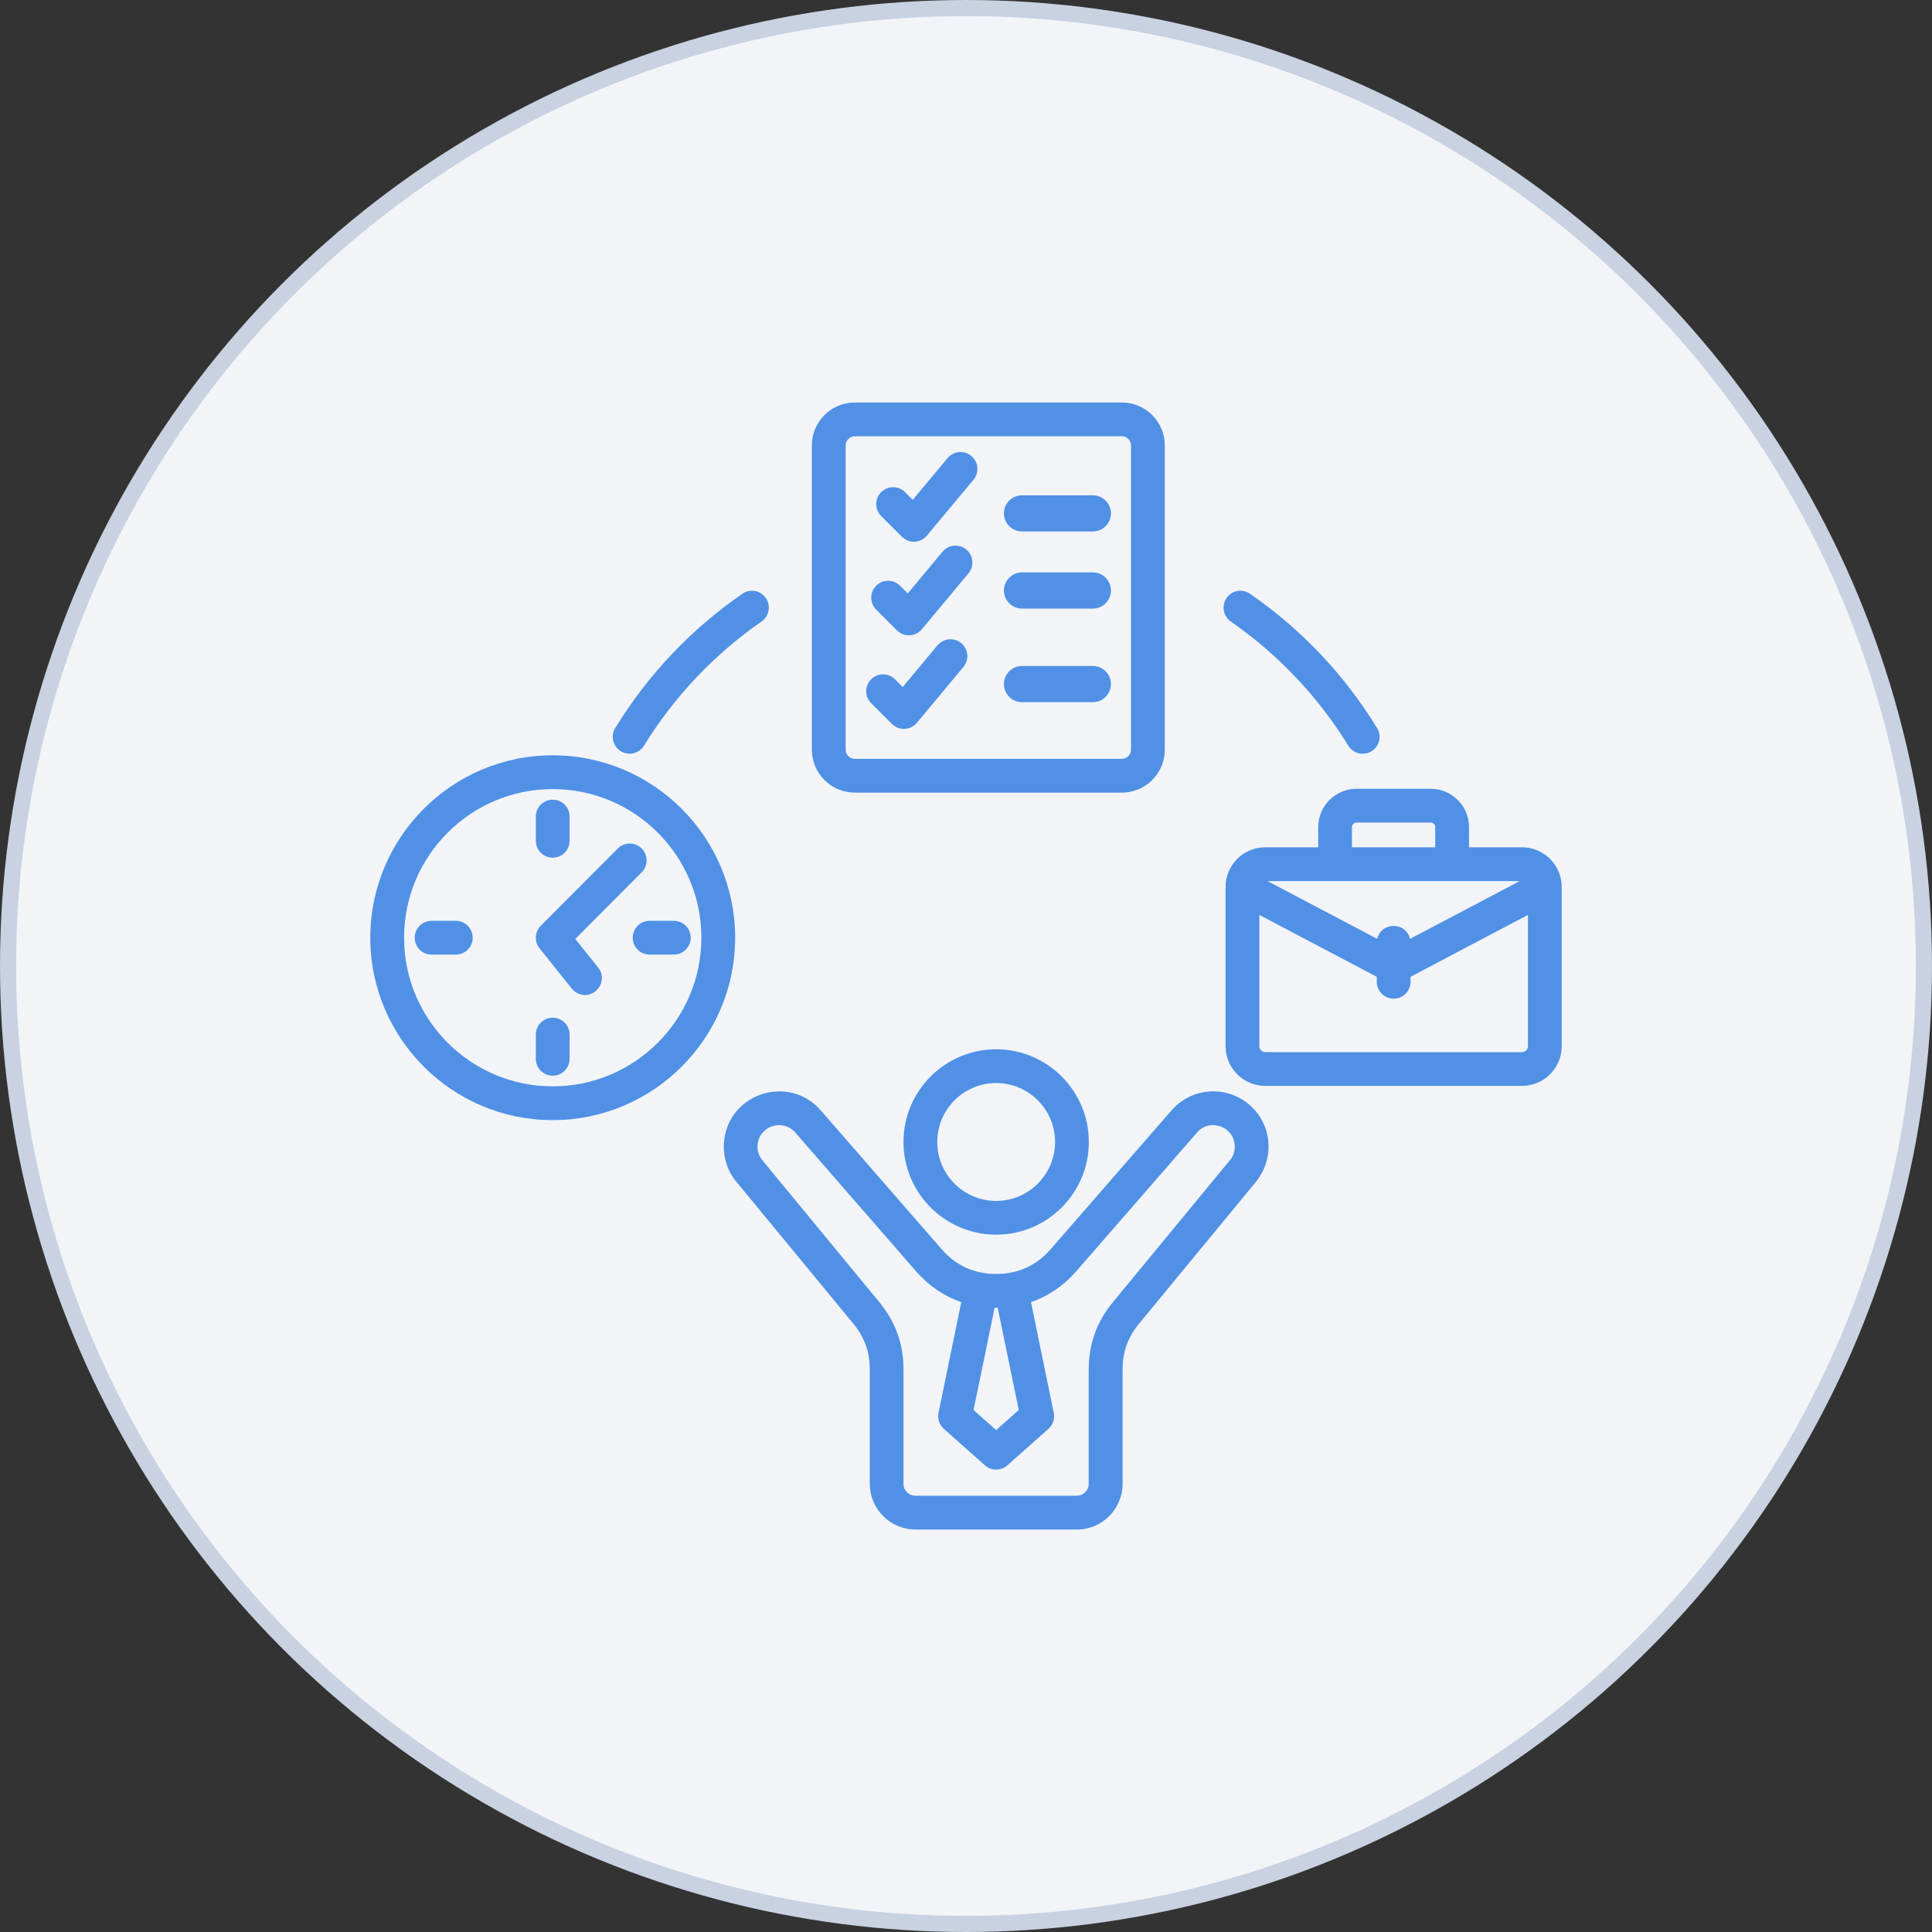
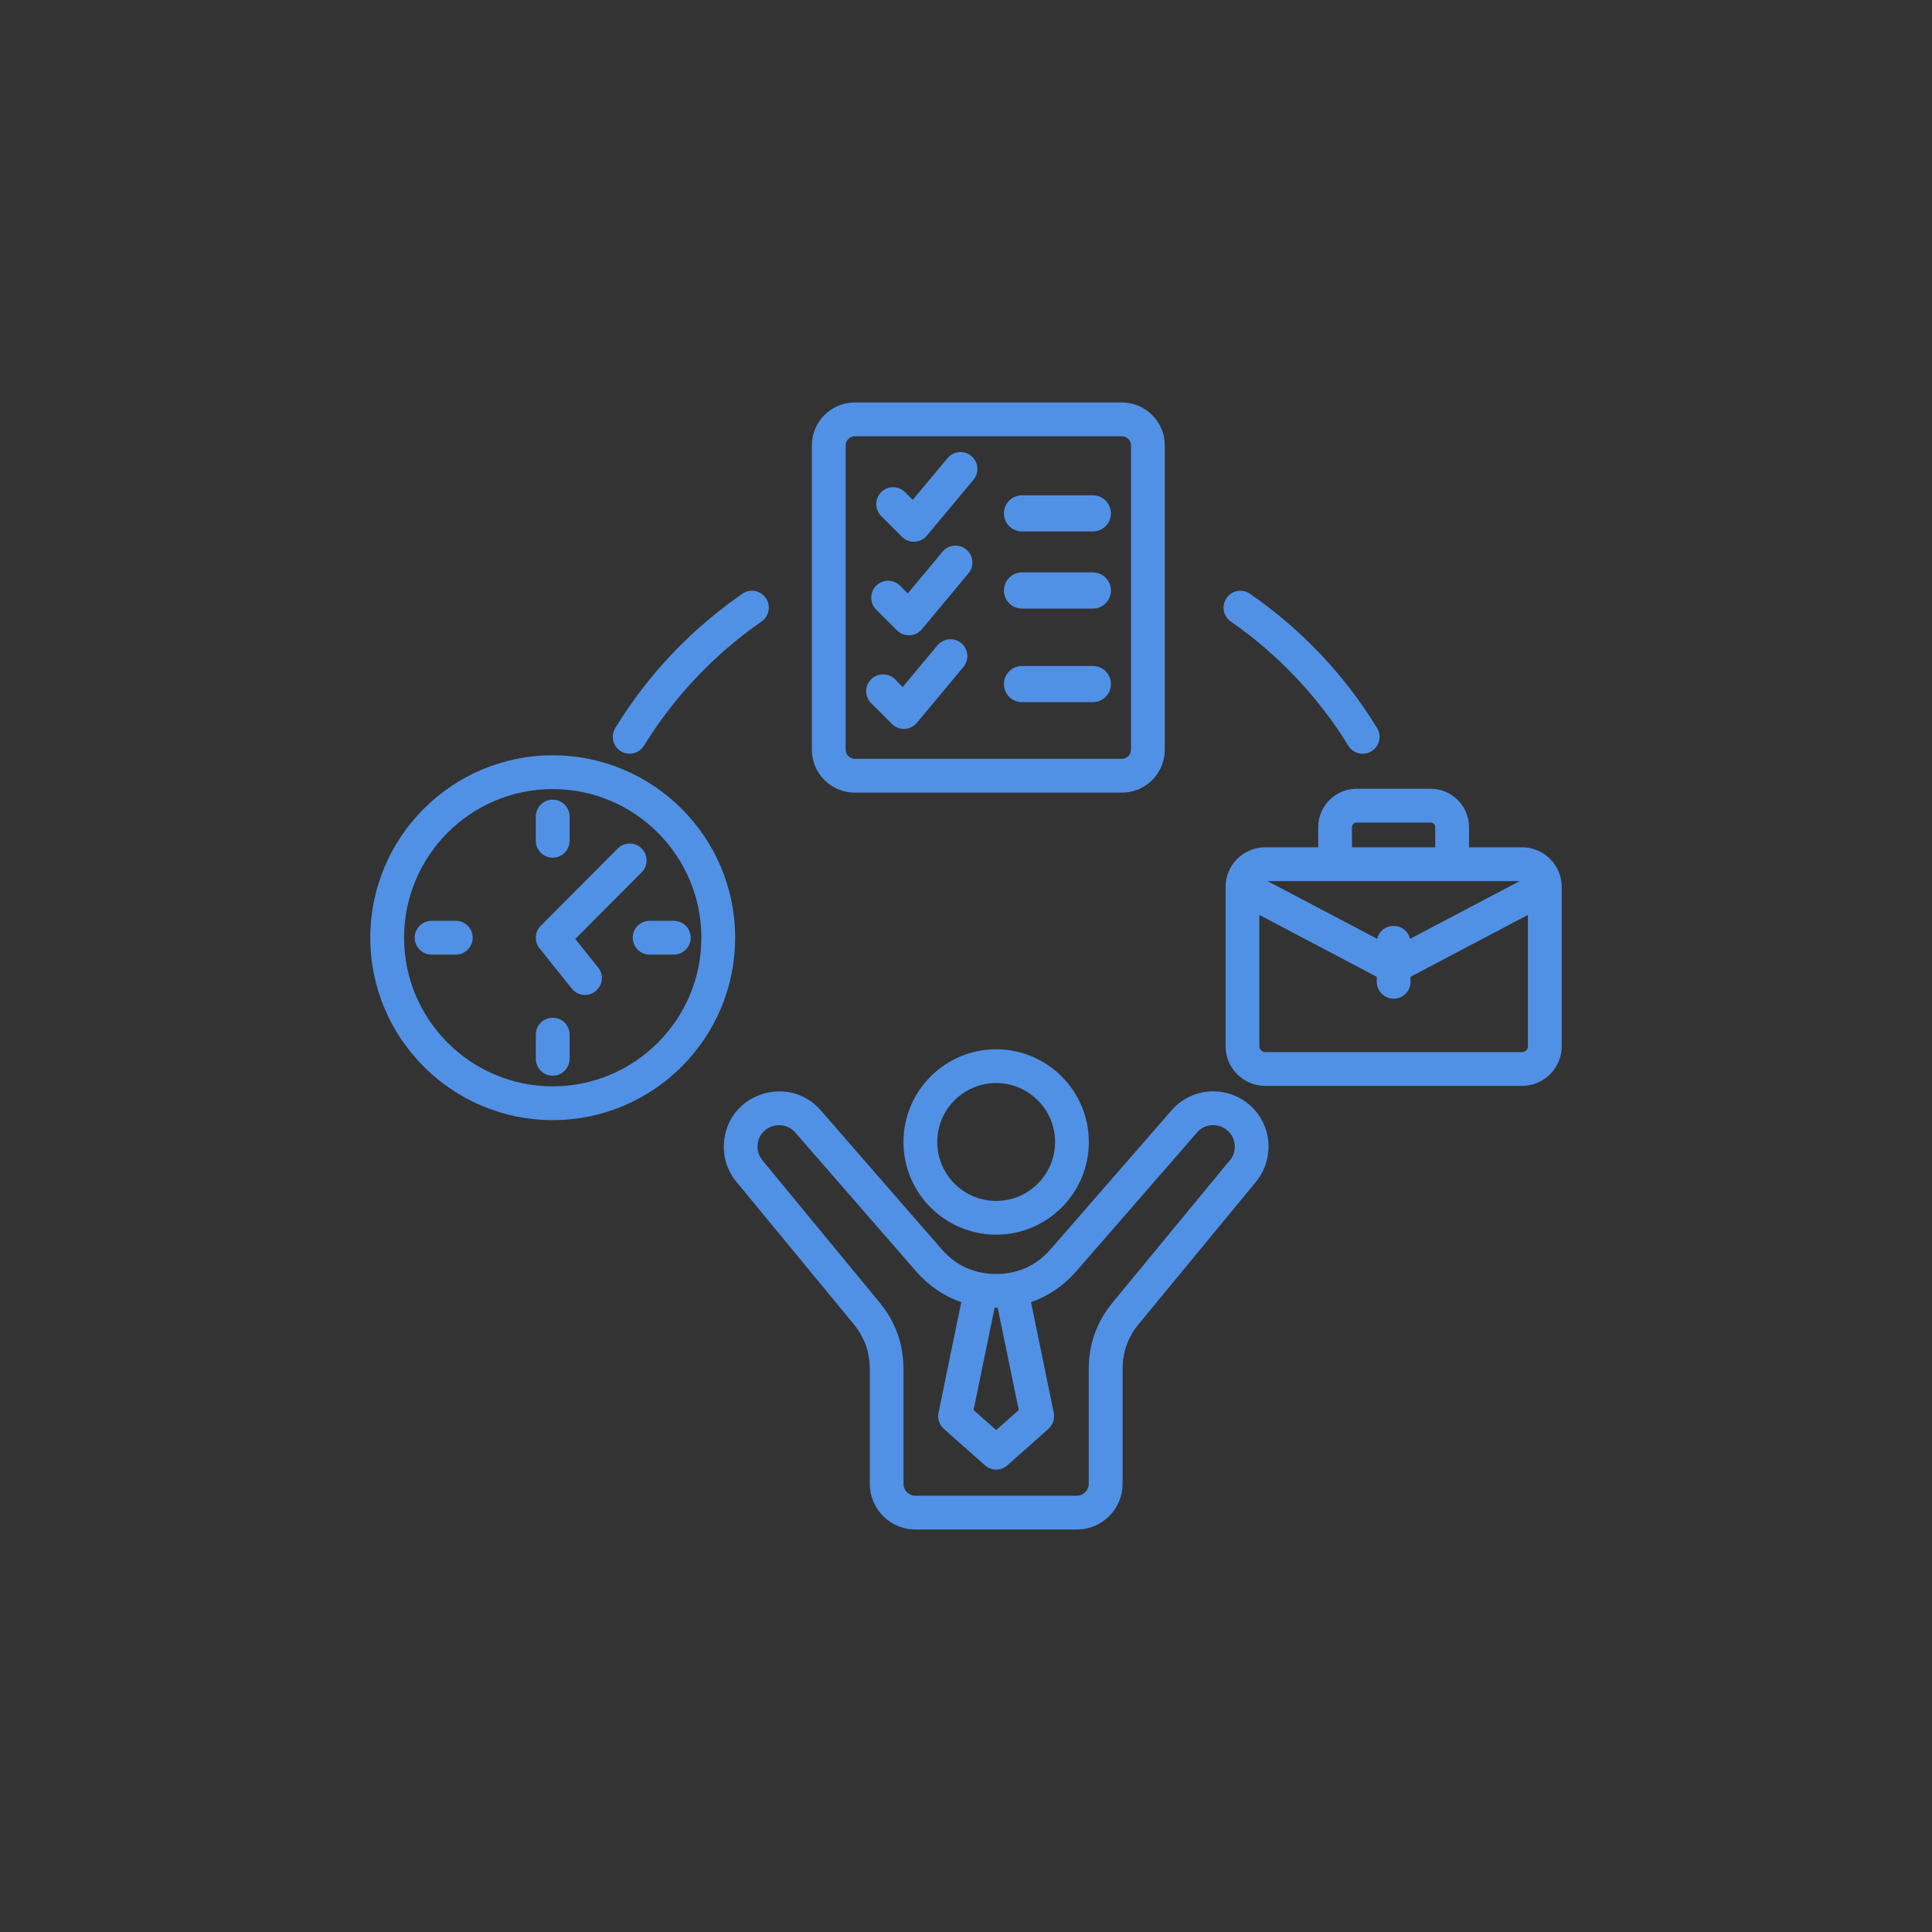
<svg xmlns="http://www.w3.org/2000/svg" width="120" height="120" viewBox="0 0 120 120" fill="none">
  <rect x="0" y="0" width="120" height="120" fill="#333333" stroke="none" />
-   <circle cx="60" cy="60" r="59.5" fill="#F2F4F8" stroke="#C8D2E1" />
  <path fill-rule="evenodd" clip-rule="evenodd" d="M62.356 42.488C62.356 41.869 62.86 41.365 63.481 41.365H67.877C68.498 41.365 69.002 41.869 69.002 42.488C69.002 43.108 68.498 43.613 67.877 43.613H63.481C62.86 43.613 62.356 43.111 62.356 42.488ZM62.356 36.677C62.356 36.056 62.86 35.553 63.481 35.553H67.877C68.498 35.553 69.002 36.056 69.002 36.677C69.002 37.298 68.498 37.801 67.877 37.801H63.481C62.86 37.801 62.356 37.298 62.356 36.677ZM62.356 31.887C62.356 31.266 62.86 30.764 63.481 30.764H67.877C68.498 30.764 69.002 31.266 69.002 31.887C69.002 32.508 68.498 33.01 67.877 33.01H63.481C62.86 33.01 62.356 32.508 62.356 31.887ZM65.534 70.93C65.534 72.948 63.892 74.592 61.874 74.592C59.855 74.592 58.214 72.95 58.214 70.93C58.214 68.91 59.855 67.27 61.874 67.27C63.892 67.27 65.534 68.912 65.534 70.93ZM56.116 70.93C56.116 74.104 58.698 76.687 61.874 76.687C65.05 76.687 67.63 74.104 67.63 70.93C67.63 67.756 65.048 65.173 61.874 65.173C58.698 65.173 56.116 67.756 56.116 70.93ZM76.368 72.098C76.601 71.83 76.717 71.487 76.69 71.128C76.604 69.931 75.123 69.454 74.35 70.342L66.847 78.962C66.057 79.867 65.104 80.513 64.037 80.876L65.451 87.751C65.527 88.118 65.402 88.496 65.122 88.746L62.569 91.015C62.173 91.367 61.572 91.367 61.177 91.015L58.622 88.746C58.343 88.496 58.215 88.116 58.293 87.751L59.707 80.876C58.64 80.513 57.689 79.867 56.898 78.962L49.394 70.342C48.631 69.463 47.136 69.923 47.054 71.128C47.026 71.54 47.156 71.817 47.396 72.119L54.612 80.874C55.626 82.103 56.118 83.477 56.118 85.069V92.164C56.118 92.572 56.45 92.903 56.856 92.903H66.885C67.284 92.903 67.623 92.564 67.623 92.164V85.069C67.623 83.477 68.115 82.105 69.129 80.874L76.345 72.119C76.345 72.119 76.358 72.104 76.363 72.098H76.368ZM63.278 87.579L61.874 88.826L60.47 87.579L61.778 81.223H61.968L63.278 87.579ZM77.614 68.629C76.185 67.386 74.011 67.536 72.768 68.965L65.264 77.584C64.374 78.61 63.231 79.128 61.874 79.128C60.516 79.128 59.373 78.61 58.481 77.584L50.978 68.966C48.99 66.681 45.176 67.919 44.966 70.985C44.904 71.896 45.194 72.776 45.789 73.465L52.996 82.209C53.697 83.059 54.025 83.968 54.025 85.069V92.164C54.025 93.728 55.297 95 56.861 95H66.89C68.454 95 69.725 93.728 69.725 92.164V85.069C69.725 83.968 70.052 83.058 70.753 82.209L77.96 73.465C79.179 72.019 79.052 69.883 77.615 68.631L77.614 68.629ZM76.182 37.144C76.51 36.668 77.164 36.549 77.64 36.88C80.842 39.096 83.498 41.902 85.533 45.218C85.962 45.919 85.454 46.816 84.641 46.816C84.288 46.816 83.942 46.639 83.746 46.315C81.891 43.293 79.368 40.626 76.449 38.606C75.972 38.275 75.855 37.621 76.183 37.146L76.182 37.144ZM38.215 45.218C40.248 41.904 42.904 39.098 46.108 36.88C46.583 36.549 47.237 36.668 47.566 37.144C47.895 37.62 47.776 38.274 47.3 38.604C44.38 40.624 41.856 43.291 40.002 46.313C39.696 46.811 39.049 46.959 38.56 46.659C38.066 46.356 37.912 45.711 38.215 45.217V45.218ZM94.539 65.349H78.585C78.386 65.349 78.22 65.183 78.22 64.986V56.827L85.513 60.67V60.981C85.513 61.559 85.984 62.03 86.562 62.03C87.14 62.03 87.611 61.561 87.611 60.981V60.67L94.904 56.827V64.986C94.904 65.183 94.737 65.349 94.539 65.349ZM83.974 51.374C83.974 51.219 84.104 51.09 84.258 51.09H88.861C89.016 51.09 89.145 51.22 89.145 51.374V52.627H83.972V51.374H83.974ZM87.581 58.314L94.394 54.725H78.727L85.541 58.314C85.794 57.243 87.328 57.247 87.579 58.314H87.581ZM94.539 52.627C95.897 52.627 97 53.732 97 55.088V64.984C97 66.342 95.897 67.445 94.539 67.445H78.585C77.227 67.445 76.122 66.34 76.122 64.984V55.088C76.122 53.731 77.227 52.627 78.585 52.627H81.878V51.374C81.878 50.059 82.947 48.992 84.26 48.992H88.863C90.176 48.992 91.244 50.061 91.244 51.374V52.627H94.537H94.539ZM54.108 43.676C53.697 43.266 53.697 42.602 54.108 42.193C54.517 41.783 55.181 41.783 55.591 42.193L56.07 42.673L58.23 40.082C58.602 39.638 59.261 39.577 59.707 39.947C60.153 40.317 60.212 40.979 59.842 41.423L56.949 44.896C56.554 45.37 55.837 45.404 55.401 44.967L54.11 43.676H54.108ZM54.42 37.862L55.712 39.154C56.146 39.588 56.864 39.557 57.259 39.083L60.154 35.61C60.523 35.165 60.463 34.503 60.019 34.133C59.575 33.762 58.914 33.823 58.542 34.267L56.384 36.86L55.903 36.379C55.494 35.97 54.83 35.97 54.422 36.379C54.011 36.789 54.011 37.453 54.422 37.862H54.42ZM54.731 32.05C54.321 31.641 54.321 30.977 54.731 30.567C55.142 30.158 55.804 30.158 56.214 30.567L56.693 31.046L58.853 28.455C59.225 28.009 59.885 27.95 60.33 28.321C60.774 28.693 60.835 29.354 60.465 29.798L57.568 33.271C57.173 33.745 56.458 33.778 56.022 33.342L54.729 32.05H54.731ZM52.524 27.664V46.566C52.524 46.873 52.785 47.133 53.09 47.133H69.683C69.991 47.133 70.249 46.873 70.249 46.566V27.664C70.249 27.357 69.99 27.096 69.683 27.096H53.09C52.785 27.096 52.524 27.355 52.524 27.664ZM53.09 49.232H69.683C71.152 49.232 72.347 48.036 72.347 46.568V27.664C72.347 26.194 71.151 25 69.683 25H53.09C51.621 25 50.426 26.196 50.426 27.664V46.566C50.426 48.036 51.622 49.23 53.09 49.23V49.232ZM37.156 60.096C37.711 60.791 37.191 61.8 36.337 61.8C36.028 61.8 35.724 61.665 35.517 61.407L33.511 58.9C33.177 58.482 33.21 57.883 33.587 57.505L38.371 52.702C38.781 52.291 39.445 52.291 39.853 52.698C40.264 53.108 40.264 53.772 39.856 54.181L35.732 58.32L37.154 60.097L37.156 60.096ZM29.36 58.243C29.36 58.821 28.891 59.291 28.312 59.291H26.807C26.227 59.291 25.758 58.822 25.758 58.243C25.758 57.663 26.227 57.194 26.807 57.194H28.312C28.891 57.194 29.36 57.663 29.36 58.243ZM35.379 64.261V65.766C35.379 66.344 34.91 66.814 34.33 66.814C33.75 66.814 33.281 66.345 33.281 65.766V64.261C33.281 63.683 33.75 63.212 34.33 63.212C34.91 63.212 35.379 63.681 35.379 64.261ZM42.902 58.243C42.902 57.665 42.433 57.194 41.853 57.194H40.348C39.769 57.194 39.3 57.663 39.3 58.243C39.3 58.822 39.769 59.291 40.348 59.291H41.853C42.433 59.291 42.902 58.822 42.902 58.243ZM33.281 52.223C33.281 52.803 33.75 53.272 34.33 53.272C34.91 53.272 35.379 52.803 35.379 52.223V50.718C35.379 50.14 34.91 49.669 34.33 49.669C33.75 49.669 33.281 50.139 33.281 50.718V52.223ZM34.33 67.475C39.422 67.475 43.564 63.333 43.564 58.243C43.564 53.153 39.422 49.011 34.33 49.011C29.238 49.011 25.098 53.153 25.098 58.243C25.098 63.333 29.24 67.475 34.33 67.475ZM34.33 46.913C40.578 46.913 45.662 51.995 45.662 58.243C45.662 64.491 40.58 69.573 34.33 69.573C28.08 69.573 23 64.491 23 58.243C23 51.995 28.082 46.913 34.33 46.913Z" fill="#5091E6" />
</svg>